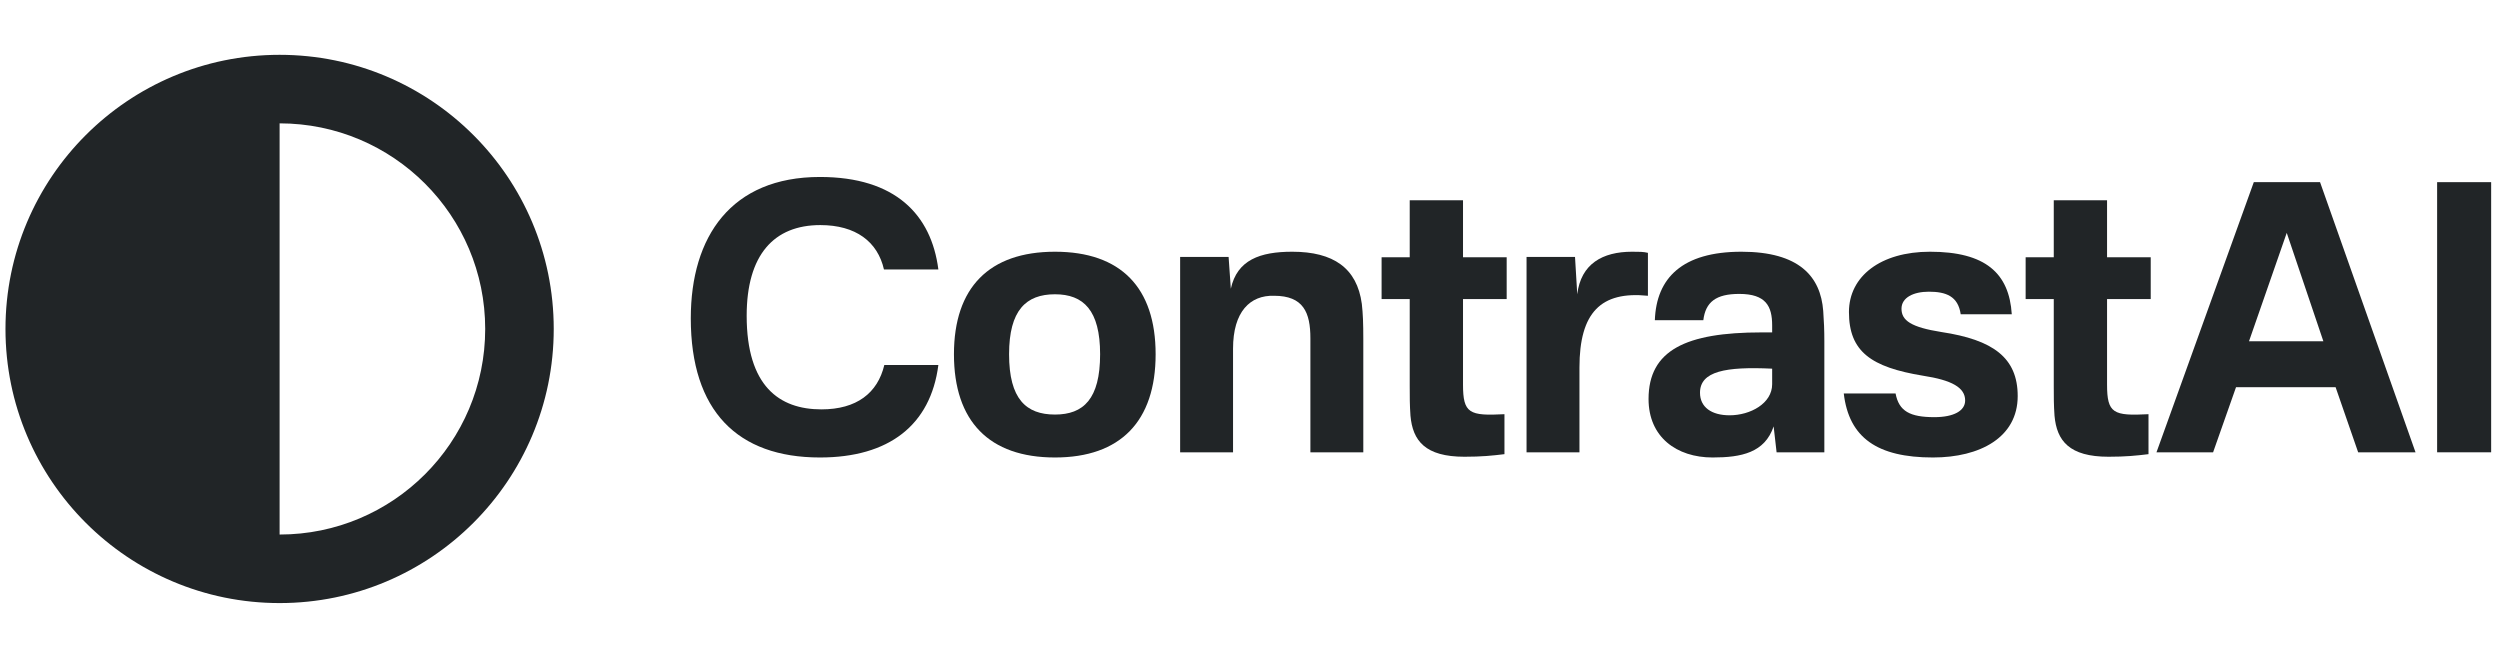
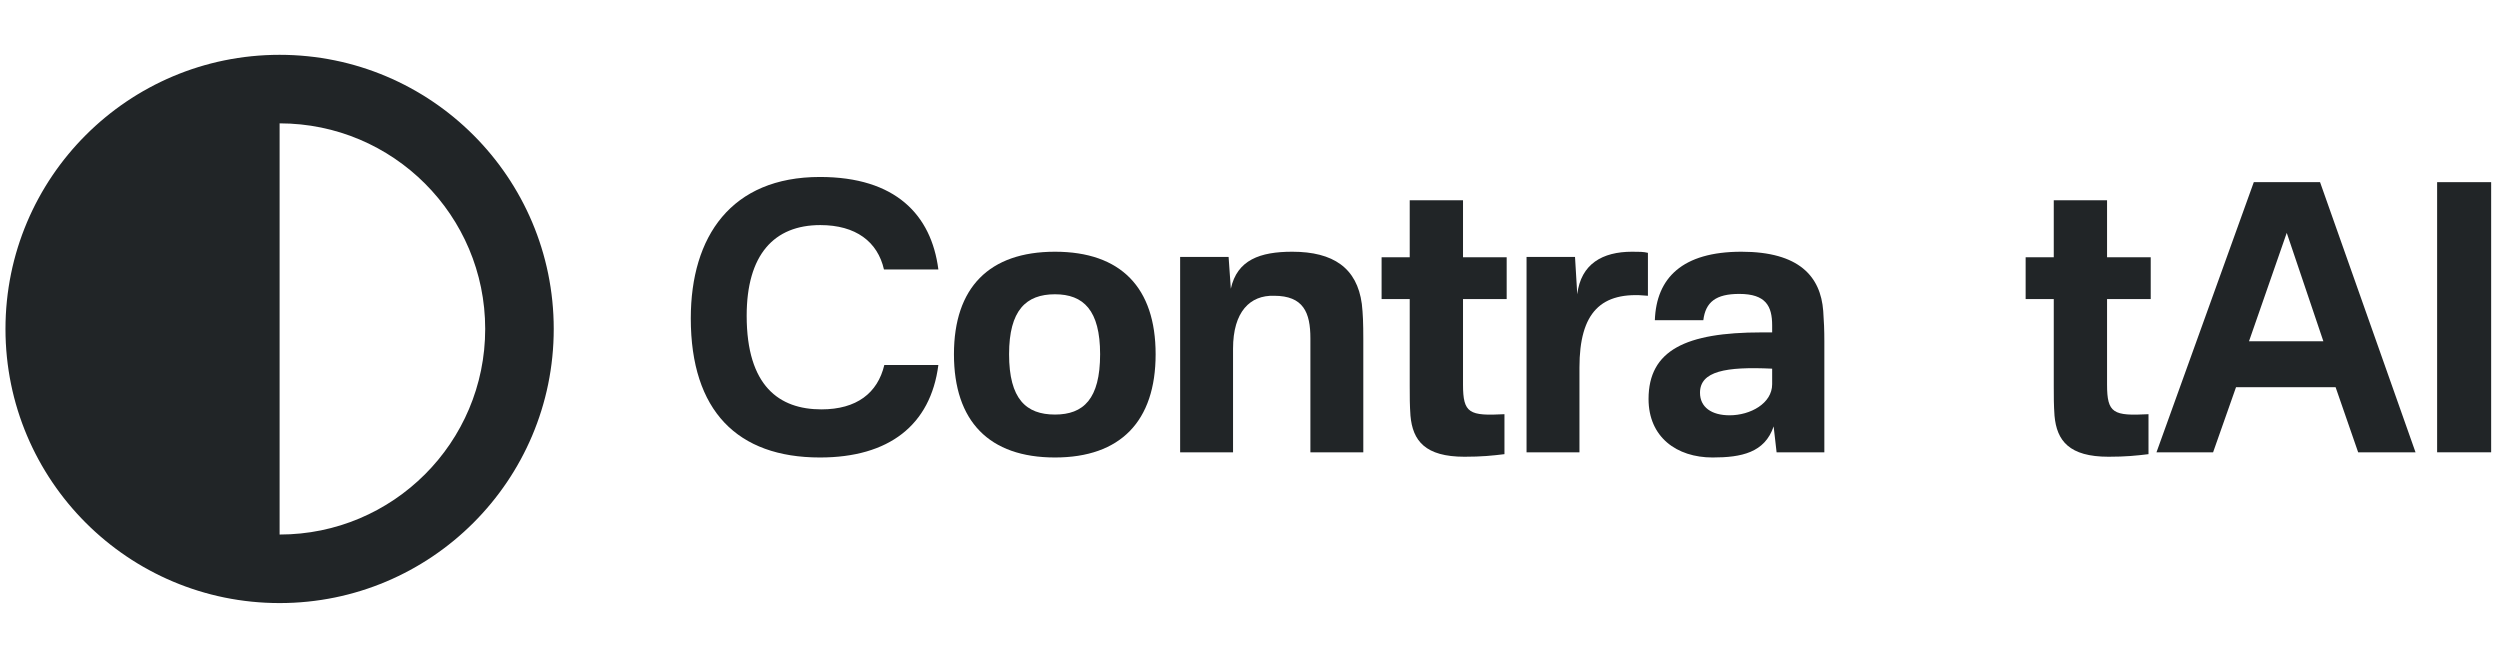
<svg xmlns="http://www.w3.org/2000/svg" width="152" height="40" viewBox="0 0 152 40" fill="none">
-   <path fill-rule="evenodd" clip-rule="evenodd" d="M17 3.333C26.205 3.333 33.667 10.795 33.667 20C33.667 29.205 26.205 36.667 17 36.667C7.795 36.667 0.333 29.205 0.333 20C0.333 10.795 7.795 3.333 17 3.333ZM29.5 20C29.5 26.904 23.904 32.5 17 32.5V7.5C23.904 7.5 29.5 13.096 29.5 20Z" fill="#212527" />
+   <path fill-rule="evenodd" clip-rule="evenodd" d="M17 3.333C26.205 3.333 33.667 10.795 33.667 20C33.667 29.205 26.205 36.667 17 36.667C7.795 36.667 0.333 29.205 0.333 20C0.333 10.795 7.795 3.333 17 3.333M29.5 20C29.5 26.904 23.904 32.5 17 32.5V7.5C23.904 7.5 29.5 13.096 29.5 20Z" fill="#212527" />
  <path d="M49.852 10.76C54.443 10.76 56.625 13.055 57.053 16.385H53.745C53.362 14.697 52.035 13.685 49.875 13.685C47.062 13.685 45.398 15.485 45.398 19.198C45.398 23.473 47.377 24.89 49.943 24.89C52.08 24.89 53.362 23.9 53.767 22.19H57.053C56.58 25.858 54.038 27.815 49.852 27.815C44.835 27.815 42 24.98 42 19.355C42 14.383 44.453 10.76 49.852 10.76Z" fill="#212527" />
  <path d="M61.352 21.538C61.352 24.26 62.387 25.205 64.142 25.205C65.875 25.205 66.887 24.26 66.887 21.538C66.887 18.86 65.875 17.892 64.142 17.892C62.387 17.892 61.352 18.86 61.352 21.538ZM58 21.538C58 17.488 60.137 15.305 64.142 15.305C68.147 15.305 70.262 17.488 70.262 21.538C70.262 25.61 68.125 27.815 64.142 27.815C60.137 27.815 58 25.61 58 21.538Z" fill="#212527" />
  <path d="M78.569 15.305C81.067 15.305 82.507 16.295 82.799 18.477C82.867 19.085 82.889 19.648 82.889 20.615V27.5H79.672V20.57C79.672 18.995 79.244 17.983 77.467 17.983C76.004 17.938 74.969 18.95 74.969 21.2V27.5H71.752V15.62H74.699L74.834 17.555C75.217 15.8 76.612 15.305 78.569 15.305Z" fill="#212527" />
  <path d="M88.951 23.383C88.951 25.137 89.333 25.295 91.471 25.183V27.613C90.728 27.703 90.098 27.77 89.041 27.77C86.656 27.77 85.891 26.802 85.756 25.273C85.711 24.62 85.711 24.148 85.711 23.473V18.185H84.001V15.643H85.711V12.178H88.951V15.643H91.606V18.185H88.951V23.383Z" fill="#212527" />
  <path d="M99.227 15.305C99.654 15.305 99.924 15.305 100.194 15.373V17.983C97.337 17.69 96.031 18.995 96.031 22.348V27.5H92.814V15.62H95.761L95.897 17.892C96.121 16.047 97.427 15.305 99.227 15.305Z" fill="#212527" />
  <path d="M105.88 15.305C109.39 15.305 110.695 16.812 110.852 18.905C110.897 19.512 110.92 20.075 110.92 20.75V27.5H108.017L107.837 25.925C107.297 27.523 105.88 27.815 104.125 27.815C101.942 27.815 100.232 26.578 100.232 24.26C100.232 21.29 102.505 20.21 107.095 20.21H107.747V19.782C107.747 18.613 107.365 17.87 105.745 17.87C104.327 17.87 103.697 18.365 103.562 19.468H100.615C100.705 16.902 102.28 15.305 105.88 15.305ZM103.36 23.878C103.36 24.755 104.057 25.25 105.16 25.25C106.42 25.25 107.747 24.53 107.747 23.36V22.415C104.912 22.28 103.36 22.573 103.36 23.878Z" fill="#212527" />
-   <path d="M117.343 15.305C120.718 15.305 122.158 16.61 122.316 19.108H119.211C119.053 18.005 118.311 17.735 117.276 17.735C116.331 17.735 115.611 18.095 115.611 18.77C115.611 19.49 116.196 19.895 118.041 20.188C121.168 20.66 122.676 21.74 122.676 24.08C122.676 26.6 120.381 27.815 117.523 27.815C114.148 27.815 112.416 26.622 112.101 23.922H115.251C115.453 25.003 116.128 25.363 117.613 25.363C118.783 25.363 119.481 24.98 119.481 24.35C119.481 23.562 118.671 23.113 116.916 22.843C113.766 22.325 112.416 21.38 112.416 18.973C112.416 16.79 114.351 15.305 117.343 15.305Z" fill="#212527" />
  <path d="M128.109 23.383C128.109 25.137 128.491 25.295 130.629 25.183V27.613C129.886 27.703 129.256 27.77 128.199 27.77C125.814 27.77 125.049 26.802 124.914 25.273C124.869 24.62 124.869 24.148 124.869 23.473V18.185H123.159V15.643H124.869V12.178H128.109V15.643H130.764V18.185H128.109V23.383Z" fill="#212527" />
  <path d="M141.059 11.075L146.864 27.5H143.376L142.004 23.54H135.951L134.556 27.5H131.114L137.031 11.075H141.059ZM136.739 20.75H141.261L139.034 14.158L136.739 20.75Z" fill="#212527" />
  <path d="M151.462 11.075V27.5H148.177V11.075H151.462Z" fill="#212527" />
</svg>